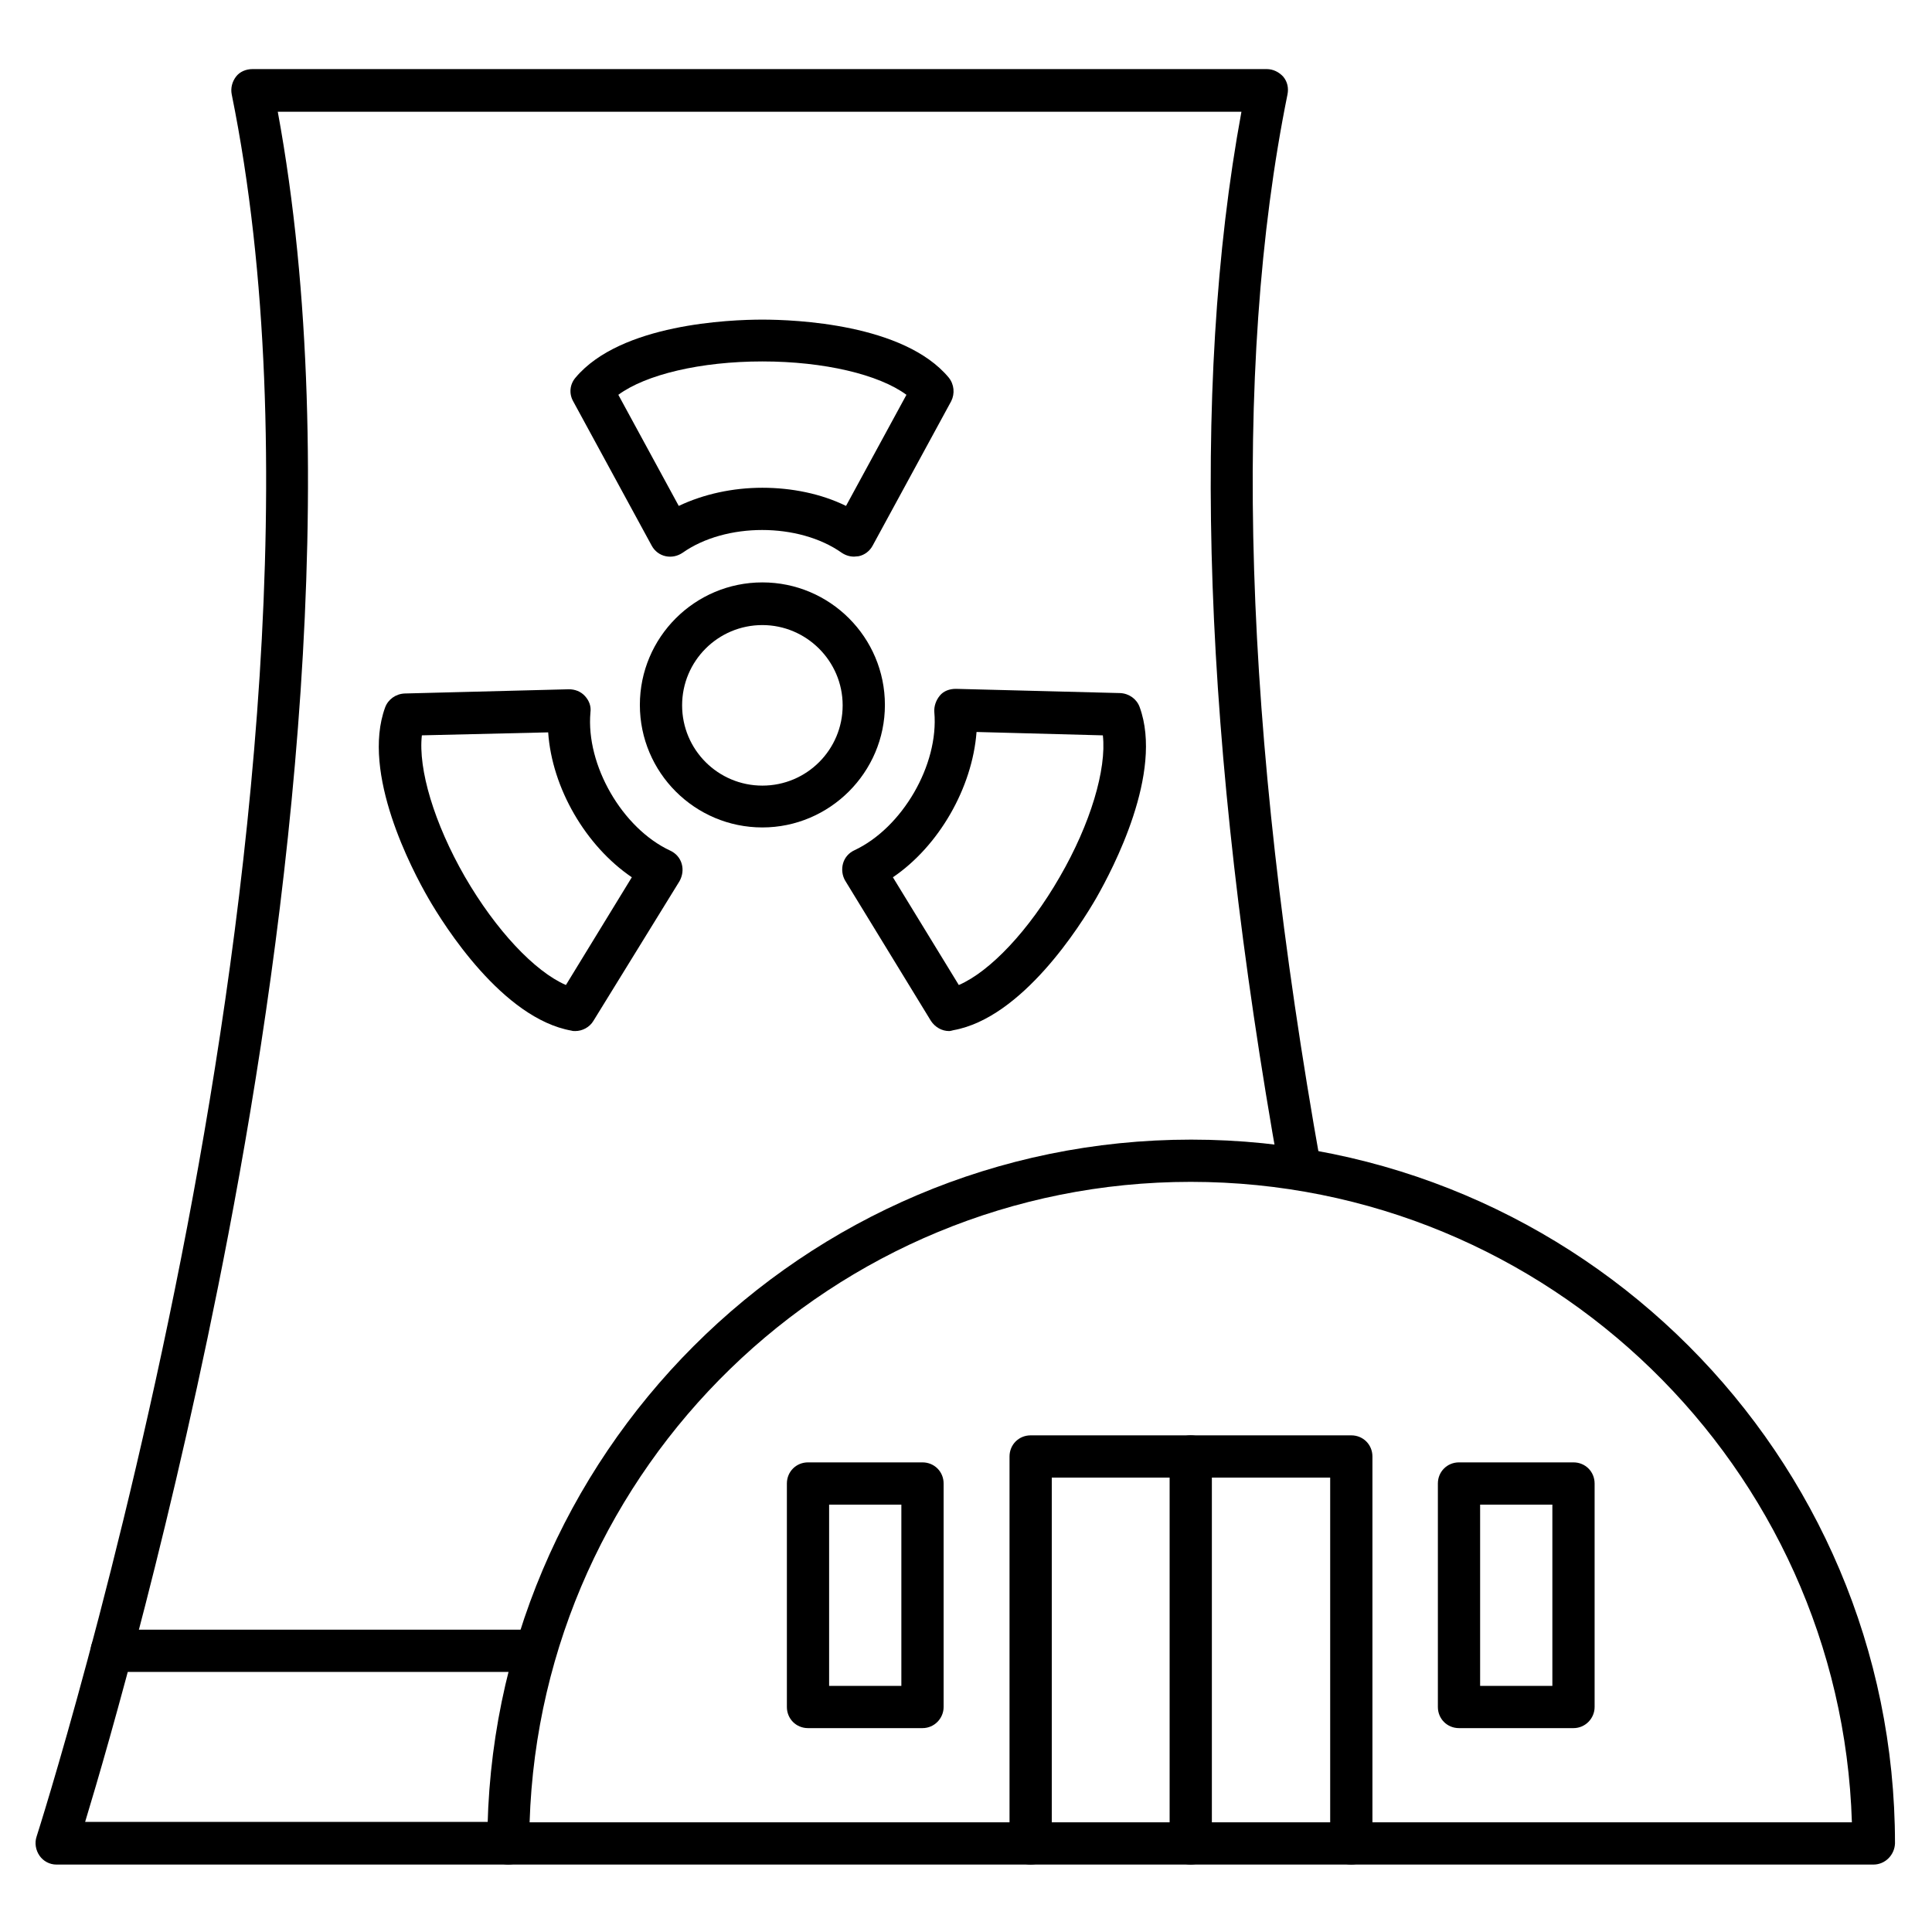
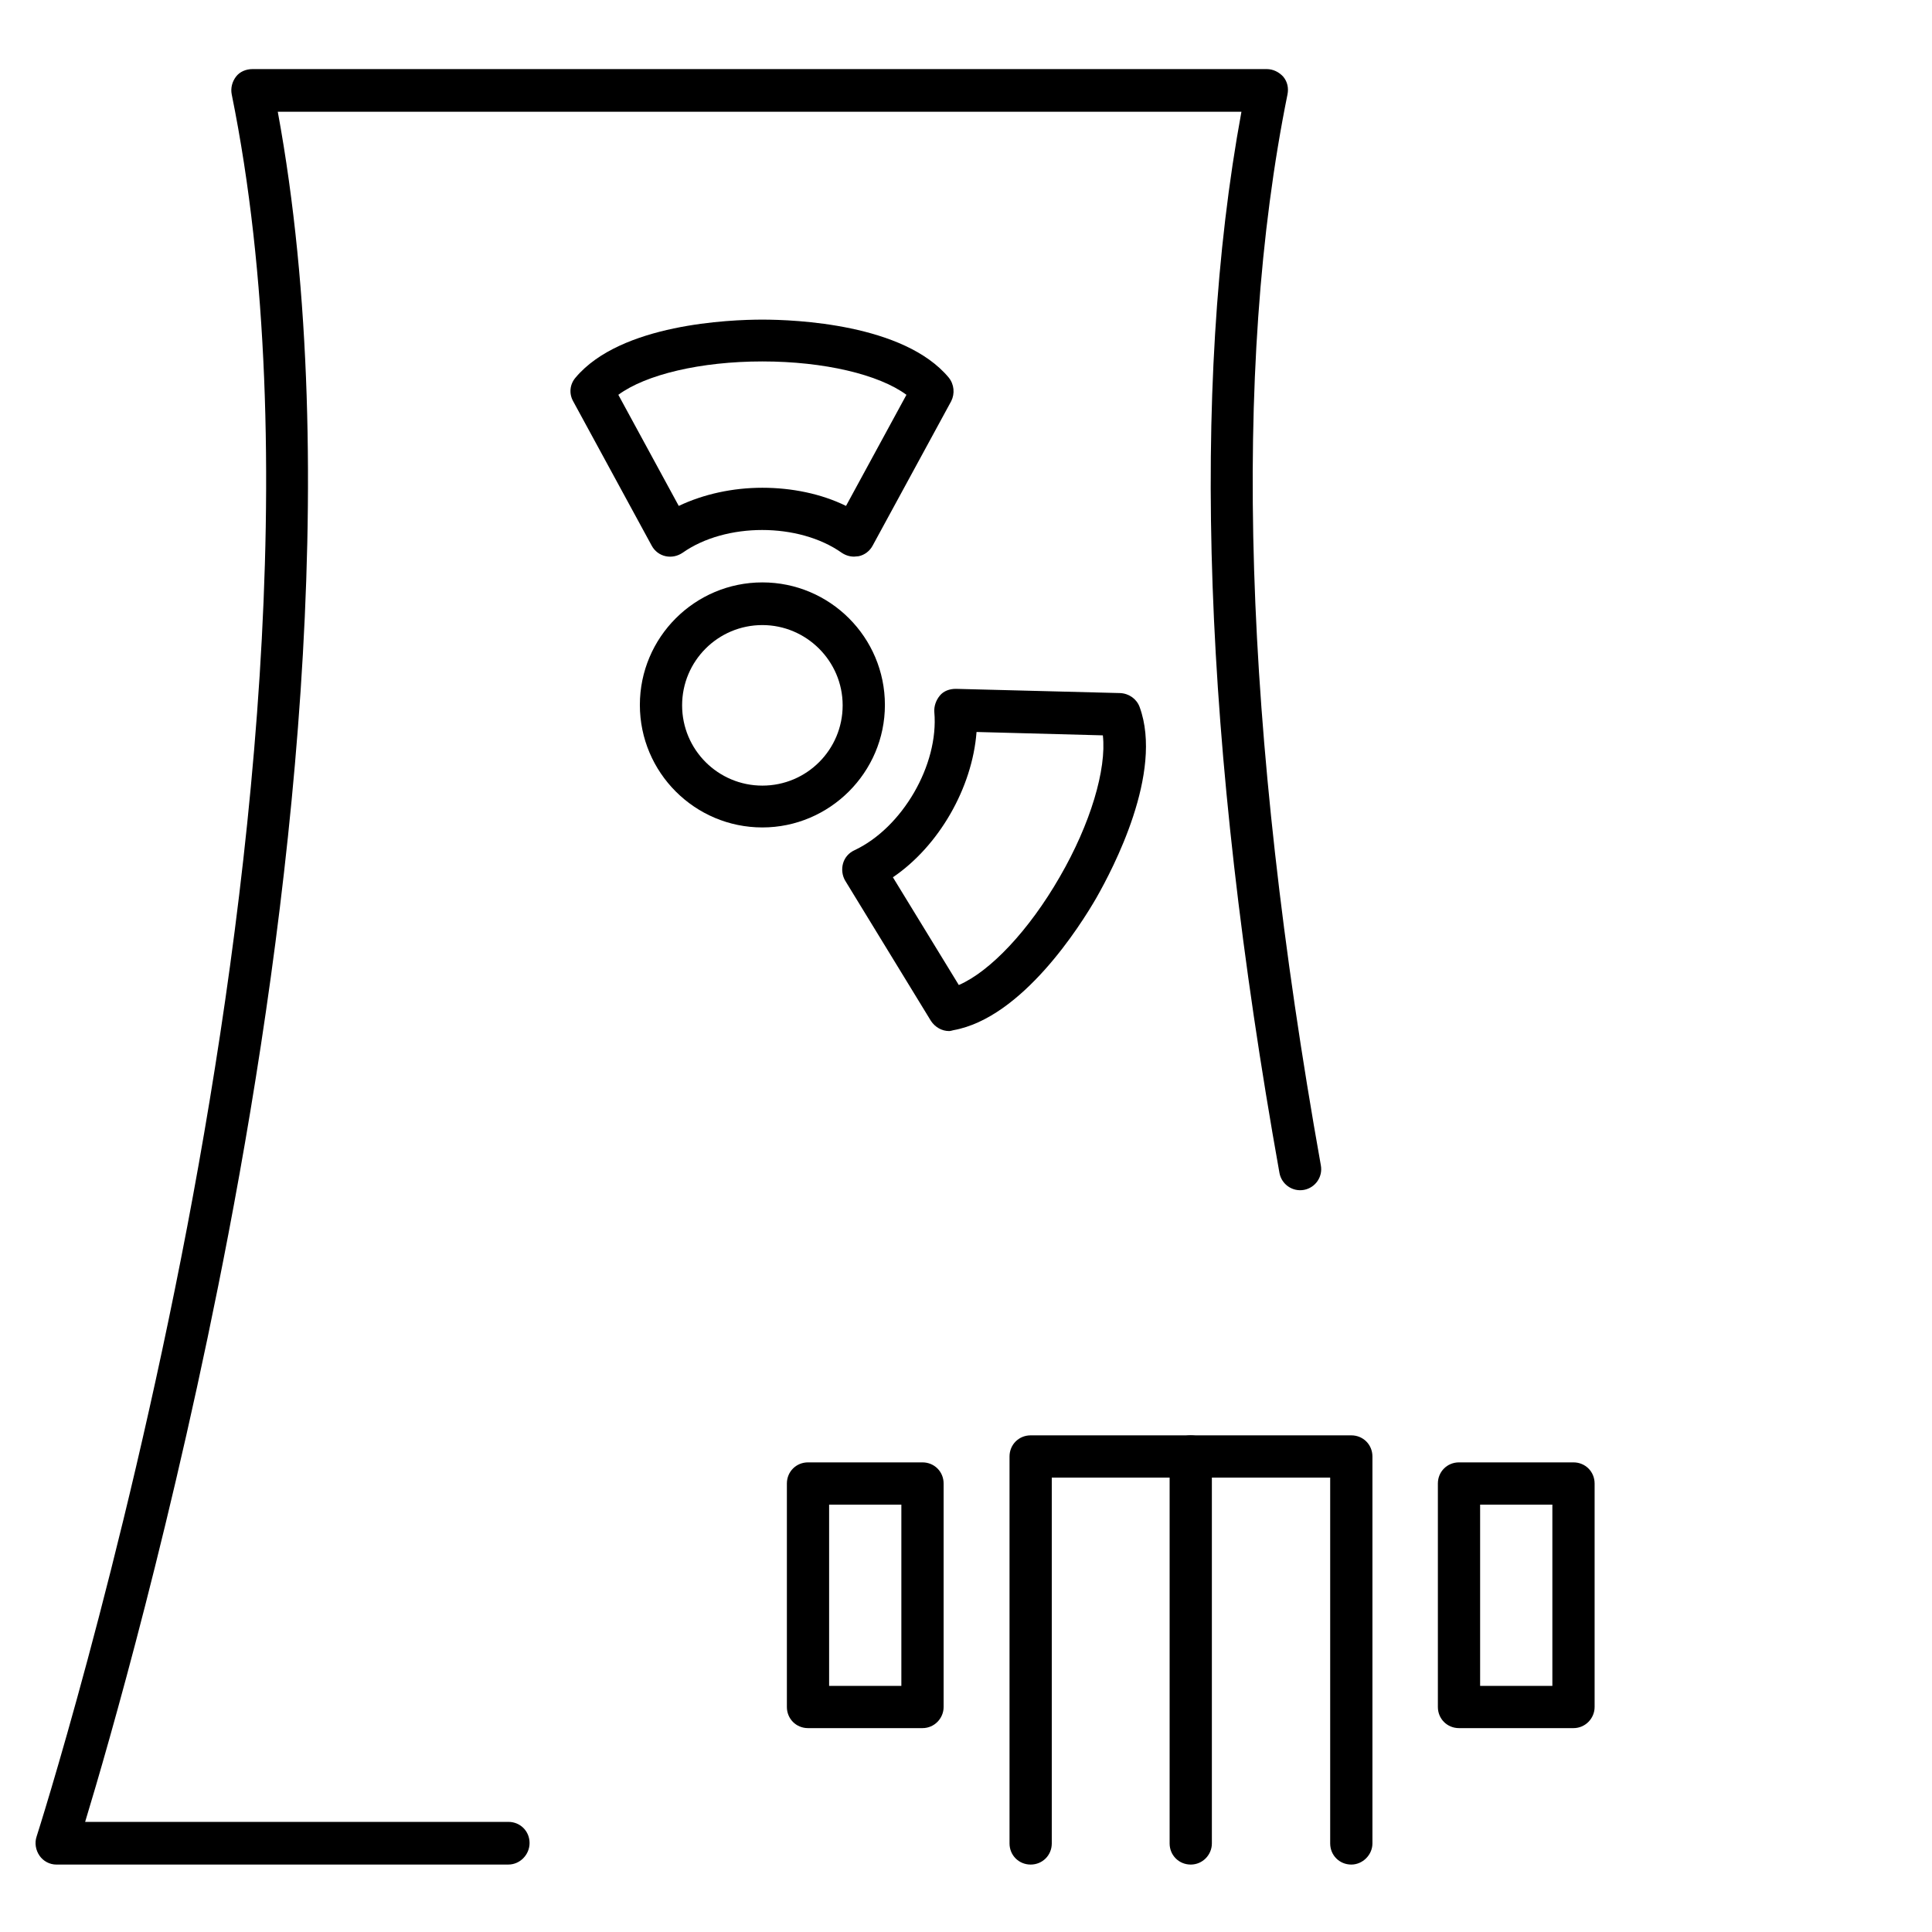
<svg xmlns="http://www.w3.org/2000/svg" fill="#000000" width="800px" height="800px" version="1.1" viewBox="144 144 512 512">
  <g>
    <path d="m278.75 638.13h-119.8c-1.793 0-3.469-0.895-4.477-2.352-1.008-1.457-1.344-3.359-0.785-5.039 0.223-0.672 22.504-70.422 39.969-161.89 16.012-84.191 31.125-204.43 11.754-299.82-0.336-1.68 0.113-3.359 1.121-4.703 1.008-1.344 2.688-2.016 4.367-2.016h268.81c1.68 0 3.246 0.785 4.367 2.016 1.121 1.344 1.457 3.023 1.121 4.703-14.777 72.996-11.754 168.38 8.844 283.81 0.559 3.023-1.457 5.934-4.477 6.492-3.023 0.559-5.934-1.457-6.492-4.477-20.266-113.3-23.625-207.79-10.078-281.24l-255.38 0.004c17.688 95.949 2.801 214.29-13.098 297.47-14.332 75.012-31.797 135.47-37.953 155.73h112.18c3.137 0 5.598 2.465 5.598 5.598 0 3.133-2.578 5.707-5.598 5.707z" />
    <path d="m346.04 363.28c-17.914 0-32.469-14.555-32.469-32.469 0-17.914 14.555-32.469 32.469-32.469 17.914 0 32.469 14.555 32.469 32.469 0 17.914-14.668 32.469-32.469 32.469zm0-53.629c-11.754 0-21.273 9.516-21.273 21.273 0 11.754 9.516 21.273 21.273 21.273 11.754 0 21.273-9.516 21.273-21.273s-9.629-21.273-21.273-21.273z" />
    <path d="m370.33 291.51c-1.121 0-2.238-0.336-3.246-1.008-11.418-8.062-30.789-8.062-42.207 0-1.344 0.895-2.91 1.23-4.477 0.895-1.566-0.336-2.91-1.344-3.695-2.801l-20.824-38.285c-1.121-2.016-0.895-4.477 0.672-6.269 11.977-14.219 40.863-15.34 49.484-15.34s37.504 1.121 49.375 15.34c1.457 1.793 1.68 4.254 0.672 6.269l-20.824 38.289c-0.785 1.457-2.129 2.465-3.695 2.801-0.336-0.004-0.785 0.109-1.234 0.109zm-24.293-18.25c7.727 0 15.562 1.566 22.168 4.812l16.012-29.445c-7.277-5.375-21.832-8.844-38.176-8.844-16.348 0-30.898 3.469-38.176 8.844l16.012 29.445c6.598-3.133 14.324-4.812 22.16-4.812z" />
-     <path d="m296.44 417.24c-0.336 0-0.672 0-1.008-0.113-18.25-3.246-33.699-27.766-37.953-35.156-4.254-7.391-17.801-33.027-11.418-50.492 0.785-2.129 2.801-3.582 5.148-3.695l43.551-1.121c1.566 0 3.137 0.559 4.254 1.793 1.121 1.23 1.68 2.688 1.457 4.367-1.23 13.883 8.398 30.676 21.16 36.609 1.457 0.672 2.574 1.902 3.023 3.469 0.449 1.566 0.223 3.137-0.559 4.59l-22.844 37.066c-1.004 1.676-2.91 2.684-4.812 2.684zm-40.641-78.367c-1.008 8.957 3.246 23.289 11.418 37.504 8.172 14.105 18.473 25.078 26.758 28.66l17.465-28.551c-12.203-8.285-21.16-23.625-22.168-38.402z" />
    <path d="m395.52 417.24c-1.902 0-3.695-1.008-4.812-2.688l-22.727-37.172c-0.785-1.344-1.008-3.023-0.559-4.59 0.449-1.566 1.566-2.801 3.023-3.469 12.652-5.934 22.391-22.617 21.16-36.609-0.113-1.566 0.449-3.137 1.457-4.367s2.574-1.793 4.254-1.793l43.551 1.121c2.352 0.113 4.367 1.566 5.148 3.695 6.383 17.465-7.164 42.992-11.418 50.492-4.254 7.391-19.703 31.906-37.953 35.156-0.453 0.113-0.789 0.223-1.125 0.223zm-14.891-40.75 17.465 28.551c8.285-3.582 18.586-14.441 26.758-28.66 8.172-14.105 12.426-28.551 11.418-37.504l-33.477-0.895c-1.113 14.773-9.961 30.223-22.164 38.508z" />
-     <path d="m640.48 638.13h-361.73c-3.137 0-5.598-2.465-5.598-5.598 0-102.78 83.633-186.52 186.52-186.52 102.89 0 186.52 83.633 186.52 186.52-0.109 3.023-2.574 5.598-5.707 5.598zm-356.14-11.195h350.43c-2.91-94.043-80.387-169.73-175.21-169.73-94.828-0.004-172.19 75.57-175.21 169.73z" />
    <path d="m502.11 638.13c-3.137 0-5.598-2.465-5.598-5.598v-96.957h-73.781v96.957c0 3.137-2.465 5.598-5.598 5.598-3.137 0-5.598-2.465-5.598-5.598v-102.55c0-3.137 2.465-5.598 5.598-5.598h84.977c3.137 0 5.598 2.465 5.598 5.598v102.55c0 3.023-2.578 5.598-5.598 5.598z" />
    <path d="m388.47 601.97h-30.34c-3.137 0-5.598-2.465-5.598-5.598v-59.227c0-3.137 2.465-5.598 5.598-5.598h30.34c3.137 0 5.598 2.465 5.598 5.598v59.227c0 3.023-2.465 5.598-5.598 5.598zm-24.746-11.195h19.145v-48.031h-19.145z" />
    <path d="m560.99 601.97h-30.34c-3.137 0-5.598-2.465-5.598-5.598v-59.227c0-3.137 2.465-5.598 5.598-5.598h30.34c3.137 0 5.598 2.465 5.598 5.598v59.227c0 3.023-2.461 5.598-5.598 5.598zm-24.742-11.195h19.145v-48.031h-19.145z" />
    <path d="m459.56 638.13c-3.137 0-5.598-2.465-5.598-5.598v-102.55c0-3.137 2.465-5.598 5.598-5.598 3.137 0 5.598 2.465 5.598 5.598v102.55c0 3.023-2.461 5.598-5.598 5.598z" />
-     <path d="m285.58 587.08h-111.96c-3.137 0-5.598-2.465-5.598-5.598 0-3.137 2.465-5.598 5.598-5.598h111.96c3.137 0 5.598 2.465 5.598 5.598 0 3.137-2.465 5.598-5.598 5.598z" />
  </g>
</svg>